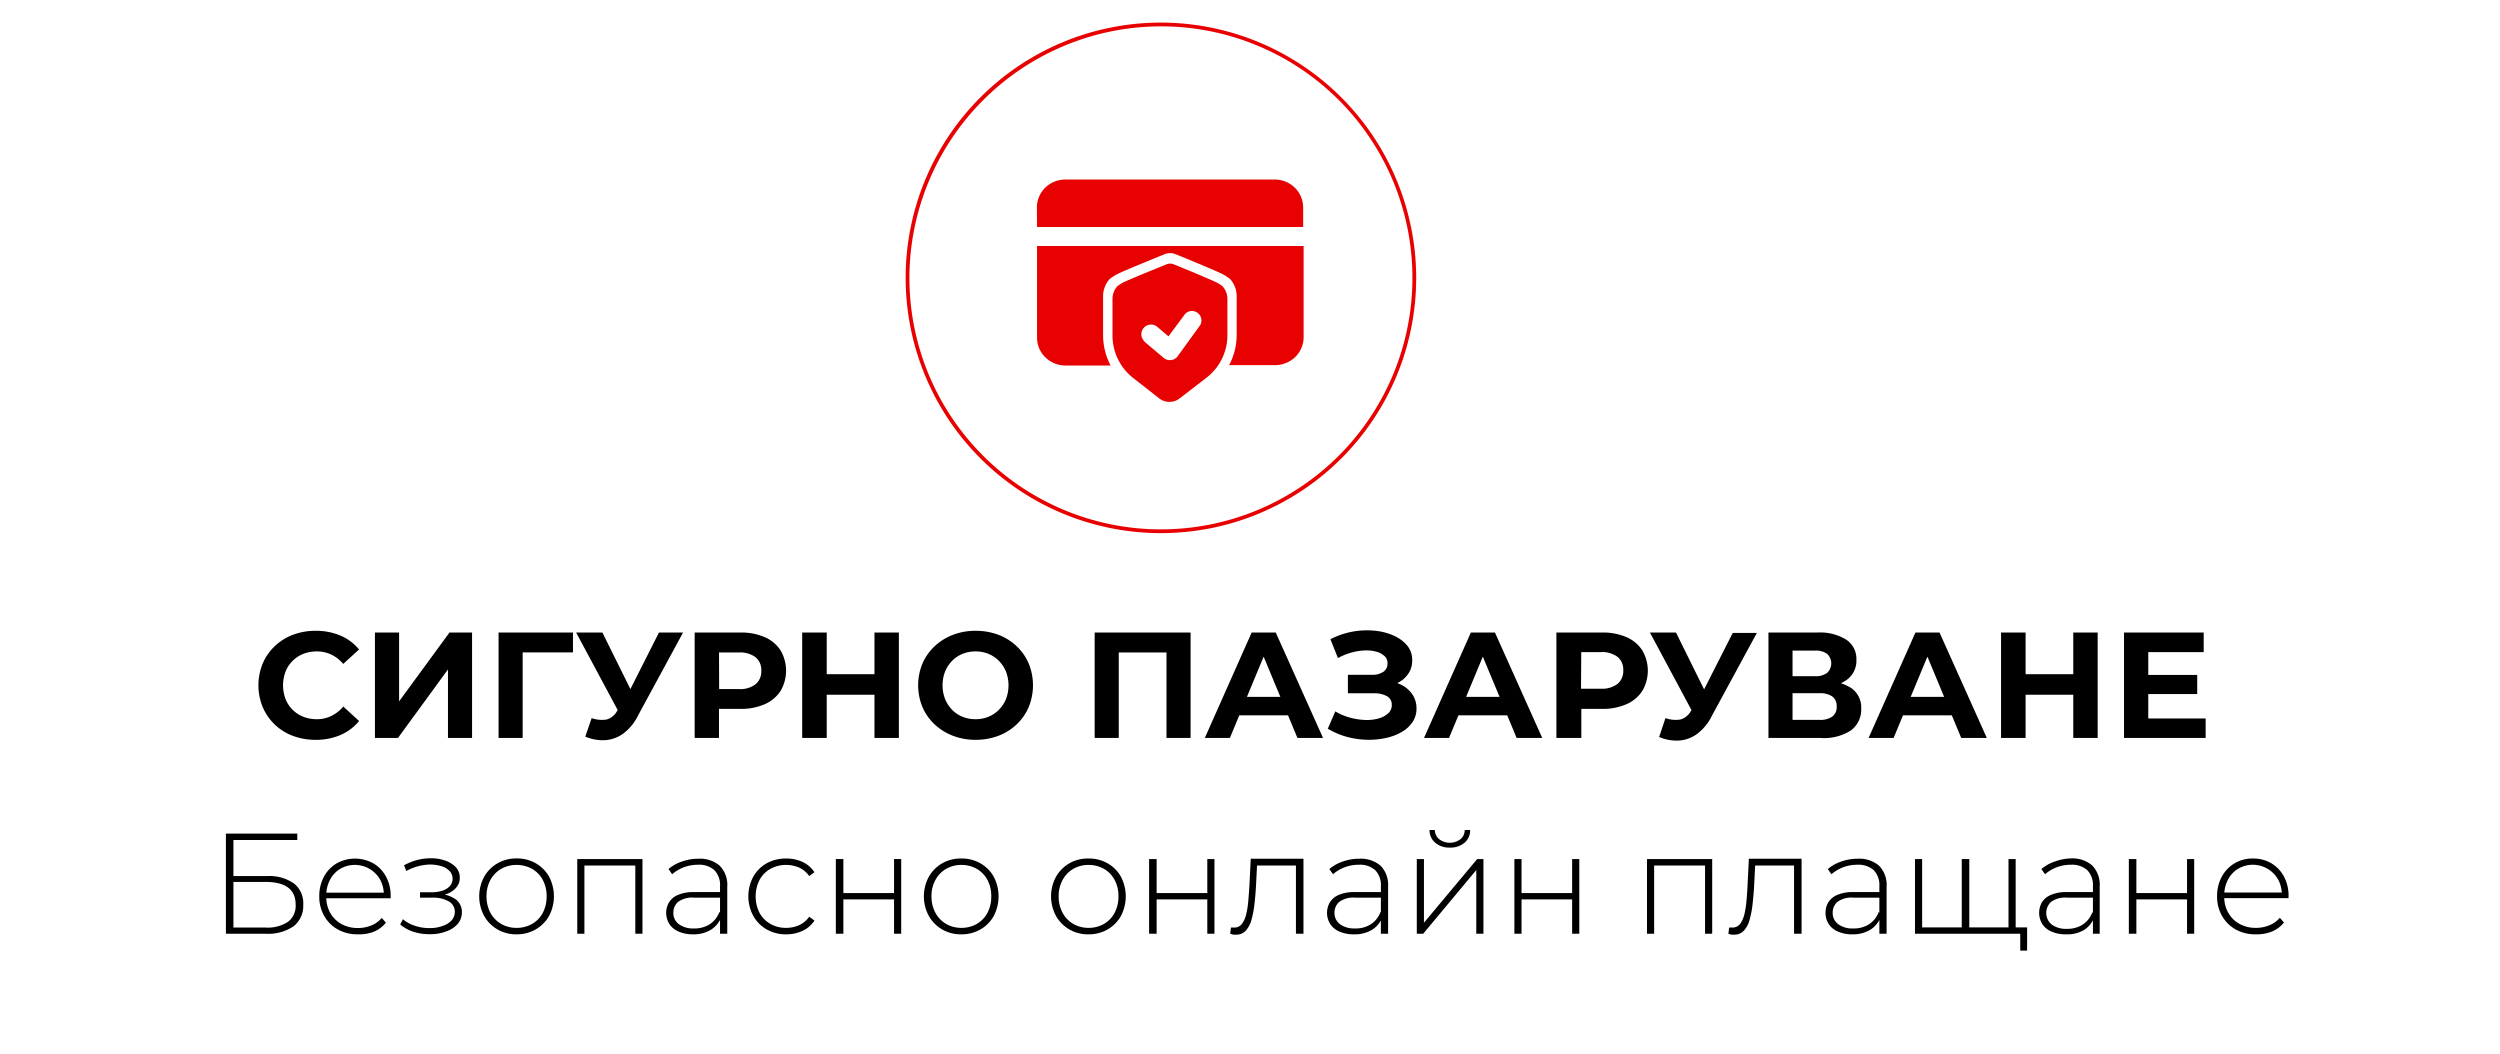
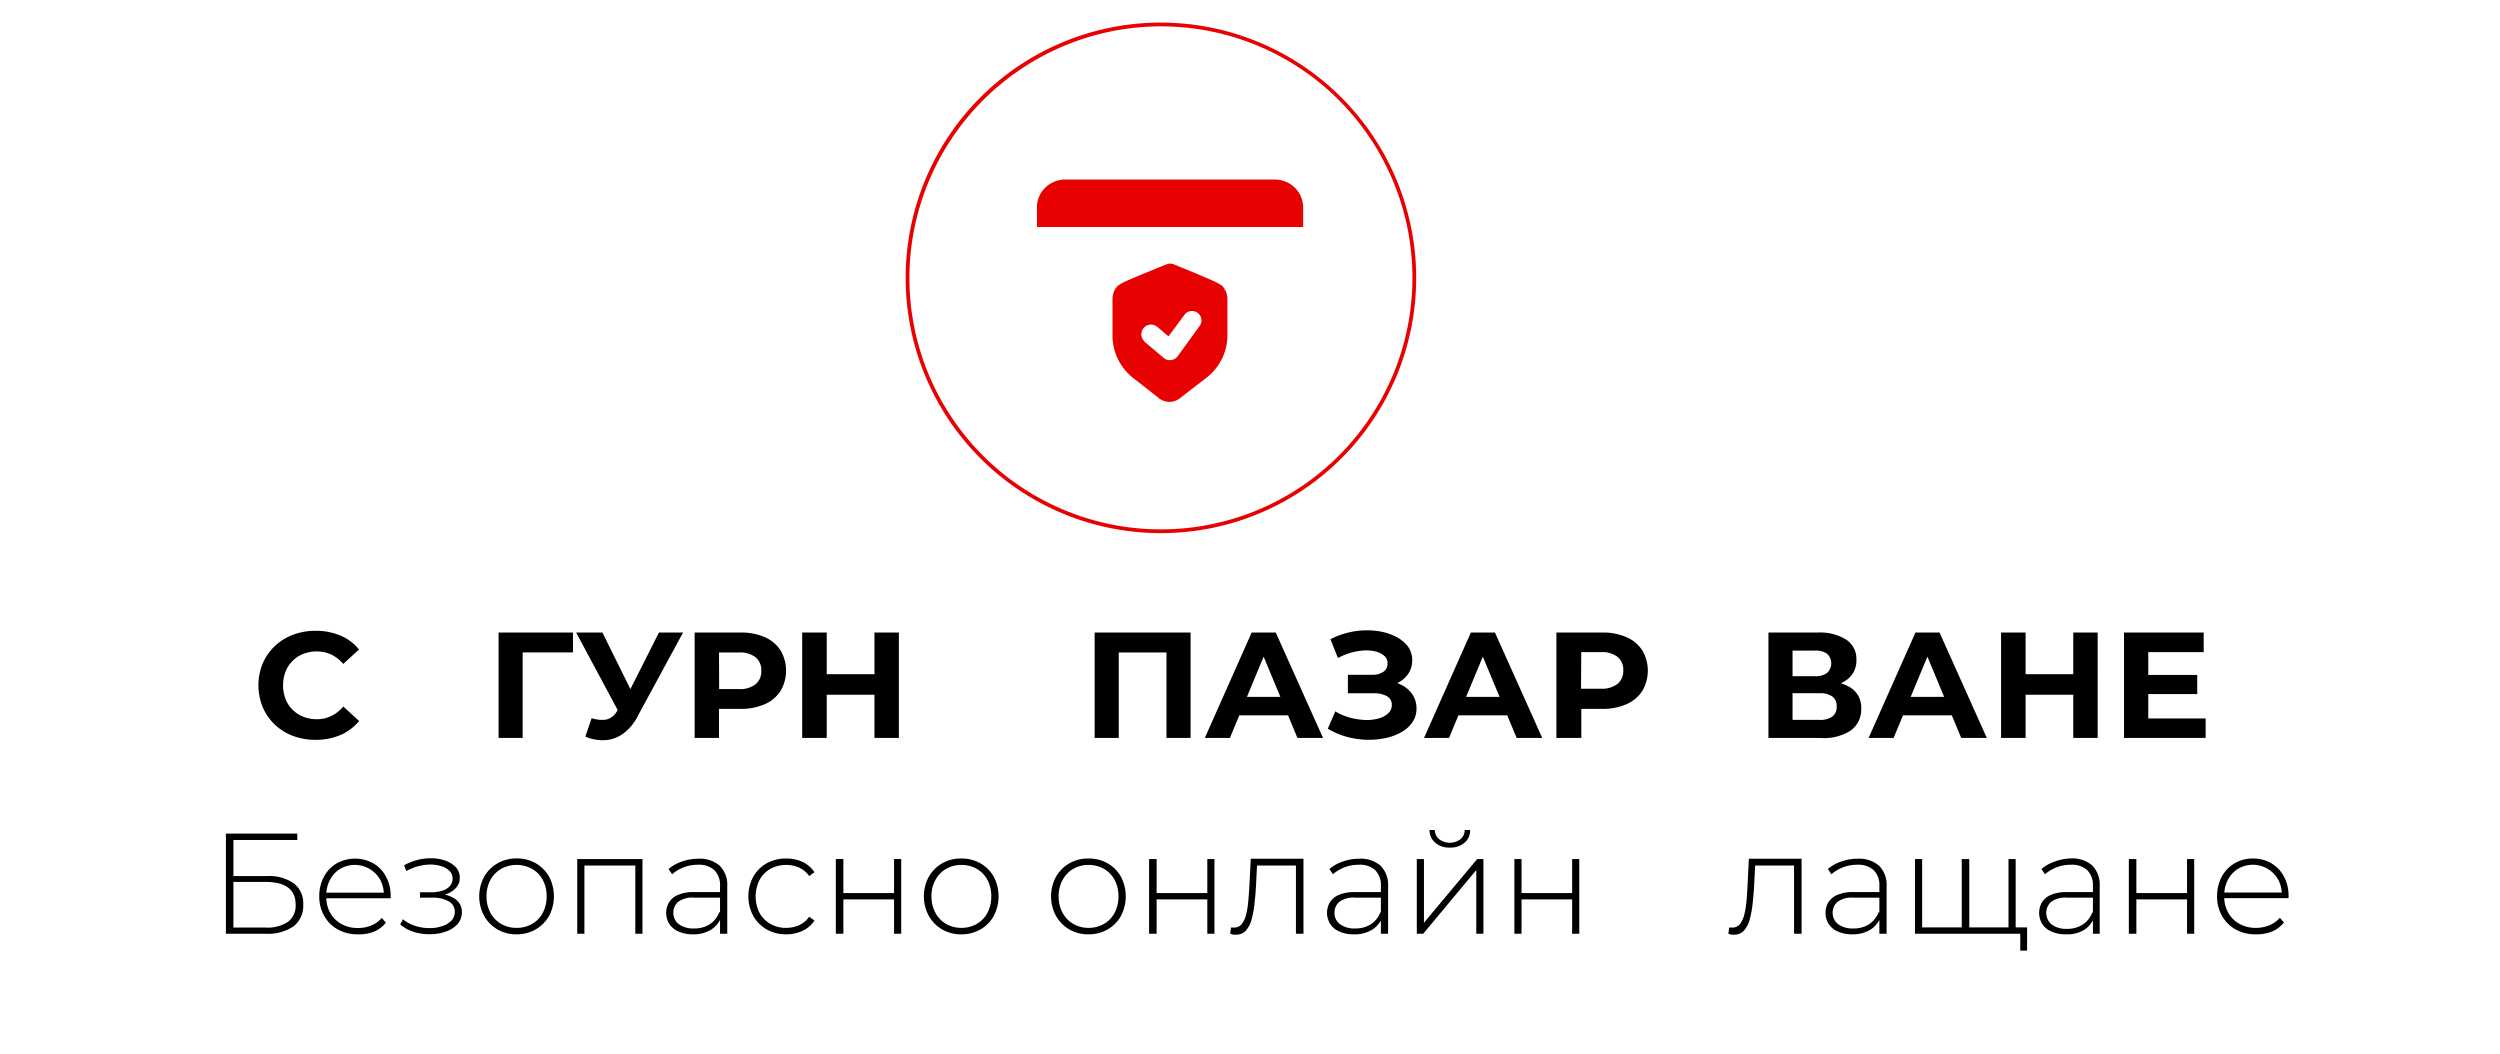
<svg xmlns="http://www.w3.org/2000/svg" id="Layer_1" data-name="Layer 1" width="332" height="140" viewBox="0 0 332 140">
  <defs>
    <style>.cls-1,.cls-2{fill:#e80101;}.cls-2{fill-rule:evenodd;}</style>
  </defs>
  <title>secure payment</title>
  <path class="cls-1" d="M154.17,3.5a33.4,33.4,0,1,1-33.4,33.4h0a33.45,33.45,0,0,1,33.4-33.4m0-.5a33.9,33.9,0,1,0,33.9,33.9h0A33.94,33.94,0,0,0,154.17,3Z" />
  <path d="M41.89,98.25a8.46,8.46,0,0,1-3-.53,7,7,0,0,1-4-3.81,7.66,7.66,0,0,1,0-5.8,6.85,6.85,0,0,1,1.6-2.3A7.18,7.18,0,0,1,38.9,84.3a8.46,8.46,0,0,1,3-.53,8.37,8.37,0,0,1,3.3.63,6.43,6.43,0,0,1,2.48,1.85l-2.1,1.92A4.78,4.78,0,0,0,44,86.93a4.46,4.46,0,0,0-1.93-.42,4.8,4.8,0,0,0-1.8.33,4.16,4.16,0,0,0-2.35,2.35,5.18,5.18,0,0,0,0,3.64,4.16,4.16,0,0,0,2.35,2.35,4.8,4.8,0,0,0,1.8.33A4.33,4.33,0,0,0,44,95.08a4.94,4.94,0,0,0,1.59-1.25l2.1,1.92a6.55,6.55,0,0,1-2.48,1.86A8.23,8.23,0,0,1,41.89,98.25Z" />
-   <path d="M49.79,98V84H53v9.14L59.69,84h3V98h-3.2v-9.1L52.85,98Z" />
  <path d="M66.21,98V84h9.88l0,2.64H68.69l.72-.74V98Z" />
  <path d="M82.83,95.79,76.51,84H80l4.64,9.38Zm-4.26-.42a4.16,4.16,0,0,0,1.94.19,2.24,2.24,0,0,0,1.42-1.11l.68-1,.28-.3L87.51,84h3.2l-6,11.06a6.58,6.58,0,0,1-1.89,2.32,4.63,4.63,0,0,1-2.38.91,5.83,5.83,0,0,1-2.71-.47Z" />
  <path d="M92.25,98V84h6.06a7.84,7.84,0,0,1,3.24.61,4.73,4.73,0,0,1,2.1,1.75,5.31,5.31,0,0,1,0,5.41,4.79,4.79,0,0,1-2.1,1.75,7.84,7.84,0,0,1-3.24.62H94l1.48-1.46V98Zm3.26-5L94,91.51h4.1a3.38,3.38,0,0,0,2.24-.64,2.22,2.22,0,0,0,.76-1.8,2.19,2.19,0,0,0-.76-1.79,3.44,3.44,0,0,0-2.24-.63H94l1.48-1.54Z" />
  <path d="M109.79,98h-3.26V84h3.26Zm6.58-5.74h-6.84V89.53h6.84ZM116.13,84h3.24V98h-3.24Z" />
-   <path d="M129.55,98.25a8.38,8.38,0,0,1-3-.54,7.45,7.45,0,0,1-2.44-1.52,6.88,6.88,0,0,1-1.61-2.3,7.59,7.59,0,0,1,0-5.77,6.94,6.94,0,0,1,1.61-2.29,7.41,7.41,0,0,1,2.43-1.52,8.35,8.35,0,0,1,3.05-.54,8.57,8.57,0,0,1,3,.53A7.22,7.22,0,0,1,135,85.81a6.88,6.88,0,0,1,1.61,2.3,7.64,7.64,0,0,1,0,5.79A6.82,6.82,0,0,1,135,96.21a7.22,7.22,0,0,1-2.43,1.51A8.57,8.57,0,0,1,129.55,98.25Zm0-2.74a4.44,4.44,0,0,0,1.73-.33,4.12,4.12,0,0,0,1.39-.94,4.37,4.37,0,0,0,.93-1.42,5.13,5.13,0,0,0,0-3.62,4.37,4.37,0,0,0-.93-1.42,4.12,4.12,0,0,0-1.39-.94,4.44,4.44,0,0,0-1.73-.33,4.49,4.49,0,0,0-1.74.33,4,4,0,0,0-1.39.94,4.51,4.51,0,0,0-.92,1.42,5.13,5.13,0,0,0,0,3.62,4.51,4.51,0,0,0,.92,1.42,4,4,0,0,0,1.39.94A4.49,4.49,0,0,0,129.55,95.51Z" />
  <path d="M145.37,98V84h12.74V98h-3.2V85.91l.74.74h-7.8l.72-.74V98Z" />
  <path d="M160,98l6.22-14h3.2l6.28,14h-3.4l-5.14-12.36h1.3L163.33,98Zm3.14-3,.82-2.46h7.24l.84,2.46Z" />
  <path d="M176.33,96.77l1-2.3a7.4,7.4,0,0,0,1.91.82,9.12,9.12,0,0,0,2,.32,5.73,5.73,0,0,0,1.8-.19,3.15,3.15,0,0,0,1.3-.68,1.46,1.46,0,0,0,.49-1.13,1.26,1.26,0,0,0-.65-1.16,3.49,3.49,0,0,0-1.75-.38H179V89.61h3.16a2.57,2.57,0,0,0,1.56-.4,1.29,1.29,0,0,0,.54-1.1,1.25,1.25,0,0,0-.41-1,2.68,2.68,0,0,0-1.09-.57,5,5,0,0,0-1.54-.16,7.68,7.68,0,0,0-1.78.29,8.14,8.14,0,0,0-1.76.72l-1-2.5a10.54,10.54,0,0,1,2.9-1,10.65,10.65,0,0,1,2.91-.14,8.09,8.09,0,0,1,2.55.64,5,5,0,0,1,1.82,1.32,3,3,0,0,1,.68,2A3.06,3.06,0,0,1,187,89.5a3.57,3.57,0,0,1-1.44,1.21,4.91,4.91,0,0,1-2.13.44l.1-.76a5.66,5.66,0,0,1,2.41.48,3.87,3.87,0,0,1,1.6,1.31,3.28,3.28,0,0,1,.57,1.91,3.16,3.16,0,0,1-.52,1.79,4.25,4.25,0,0,1-1.45,1.33,7.17,7.17,0,0,1-2.11.8,10.71,10.71,0,0,1-2.51.23,11.19,11.19,0,0,1-2.67-.39A10.25,10.25,0,0,1,176.33,96.77Z" />
  <path d="M189.11,98l6.22-14h3.2l6.28,14h-3.4l-5.14-12.36h1.3L192.43,98Zm3.14-3,.82-2.46h7.24l.84,2.46Z" />
  <path d="M206.69,98V84h6.06a7.84,7.84,0,0,1,3.24.61,4.73,4.73,0,0,1,2.1,1.75,5.31,5.31,0,0,1,0,5.41,4.79,4.79,0,0,1-2.1,1.75,7.84,7.84,0,0,1-3.24.62h-4.28L210,92.69V98Zm3.26-5-1.48-1.54h4.1a3.38,3.38,0,0,0,2.24-.64,2.22,2.22,0,0,0,.76-1.8,2.19,2.19,0,0,0-.76-1.79,3.44,3.44,0,0,0-2.24-.63h-4.1L210,85.11Z" />
-   <path d="M225.43,95.79,219.11,84h3.46l4.64,9.38Zm-4.26-.42a4.16,4.16,0,0,0,1.94.19,2.24,2.24,0,0,0,1.42-1.11l.68-1,.28-.3,4.62-9.1h3.2l-6,11.06a6.58,6.58,0,0,1-1.89,2.32,4.63,4.63,0,0,1-2.38.91,5.83,5.83,0,0,1-2.71-.47Z" />
  <path d="M234.85,98V84h6.52a6.59,6.59,0,0,1,3.8.94,3.06,3.06,0,0,1,1.36,2.68,3.12,3.12,0,0,1-1.29,2.67,5.6,5.6,0,0,1-3.39,1l.38-.84a6.11,6.11,0,0,1,3.64.94,3.14,3.14,0,0,1,1.3,2.72A3.44,3.44,0,0,1,245.8,97,6.57,6.57,0,0,1,241.75,98Zm3.2-8.2h3a2.53,2.53,0,0,0,1.59-.44,1.73,1.73,0,0,0,0-2.53,2.53,2.53,0,0,0-1.59-.43h-3Zm0,5.8h3.58a2.8,2.8,0,0,0,1.7-.44,1.56,1.56,0,0,0,.58-1.34,1.54,1.54,0,0,0-.58-1.33,2.81,2.81,0,0,0-1.7-.43h-3.58Z" />
  <path d="M248.15,98l6.22-14h3.2l6.28,14h-3.4l-5.14-12.36h1.3L251.47,98Zm3.14-3,.82-2.46h7.24l.84,2.46Z" />
  <path d="M269,98h-3.26V84H269Zm6.58-5.74h-6.84V89.53h6.84ZM275.33,84h3.24V98h-3.24Z" />
  <path d="M285.29,95.41h7.62V98H282.07V84h10.58v2.6h-7.36Zm-.24-5.78h6.74v2.54h-6.74Z" />
  <path d="M30,124V110.7h9.48v.85H31v4.79h4.51a5.71,5.71,0,0,1,3.55,1,3.35,3.35,0,0,1,1.21,2.8A3.44,3.44,0,0,1,39,123a6,6,0,0,1-3.75,1Zm1-.82h4.26a4.93,4.93,0,0,0,3-.77,2.68,2.68,0,0,0,1-2.29c0-2-1.35-3-4-3H31Z" />
  <path d="M47.51,124.08a5.34,5.34,0,0,1-2.65-.65,4.62,4.62,0,0,1-1.8-1.79,5.08,5.08,0,0,1-.66-2.6,5.36,5.36,0,0,1,.62-2.61,4.55,4.55,0,0,1,1.7-1.78,5,5,0,0,1,4.85,0,4.47,4.47,0,0,1,1.69,1.76,5.25,5.25,0,0,1,.62,2.61.62.62,0,0,1,0,.13s0,.09,0,.14H43.1v-.74h8.25l-.38.36a4.2,4.2,0,0,0-.48-2.08,3.87,3.87,0,0,0-5.31-1.45,3.7,3.7,0,0,0-1.35,1.45,4.35,4.35,0,0,0-.5,2.1v.17a4.28,4.28,0,0,0,.54,2.16,3.87,3.87,0,0,0,1.49,1.46,4.44,4.44,0,0,0,2.17.52,4.59,4.59,0,0,0,1.78-.34,3.5,3.5,0,0,0,1.39-1l.55.63a4.07,4.07,0,0,1-1.62,1.21A5.49,5.49,0,0,1,47.51,124.08Z" />
  <path d="M55,123.77a5.08,5.08,0,0,1-1.85-1l.36-.7a4.62,4.62,0,0,0,1.68.9,5.92,5.92,0,0,0,1.9.28,4.69,4.69,0,0,0,1.7-.29A2.8,2.8,0,0,0,60,122.2a1.76,1.76,0,0,0,.4-1.11,1.55,1.55,0,0,0-.8-1.38,4.13,4.13,0,0,0-2.19-.5H55.78v-.72h1.56a4.36,4.36,0,0,0,1.41-.21,2.14,2.14,0,0,0,1-.62,1.44,1.44,0,0,0,.35-1,1.4,1.4,0,0,0-.41-1,2.43,2.43,0,0,0-1.1-.64,5.33,5.33,0,0,0-1.55-.21,7.09,7.09,0,0,0-1.53.23,7,7,0,0,0-1.55.63l-.3-.76a7.81,7.81,0,0,1,1.69-.69,7.29,7.29,0,0,1,1.73-.24,5.59,5.59,0,0,1,2,.29,3.54,3.54,0,0,1,1.45.89,2,2,0,0,1,.53,1.4,1.92,1.92,0,0,1-.45,1.28,2.94,2.94,0,0,1-1.21.85,4.7,4.7,0,0,1-1.72.3l.07-.3a4.55,4.55,0,0,1,2.65.66,2.08,2.08,0,0,1,.94,1.79,2.37,2.37,0,0,1-.56,1.56,3.65,3.65,0,0,1-1.54,1,5.91,5.91,0,0,1-2.11.36A6.77,6.77,0,0,1,55,123.77Z" />
  <path d="M68.6,124.08a4.94,4.94,0,0,1-2.53-.65,4.75,4.75,0,0,1-1.77-1.79,5.47,5.47,0,0,1,0-5.21,4.73,4.73,0,0,1,1.77-1.78A4.93,4.93,0,0,1,68.6,114a5,5,0,0,1,2.55.64,4.8,4.8,0,0,1,1.77,1.78,5.62,5.62,0,0,1,0,5.21,4.83,4.83,0,0,1-1.77,1.79A5,5,0,0,1,68.6,124.08Zm0-.86a4,4,0,0,0,2.05-.52,3.68,3.68,0,0,0,1.43-1.47,4.6,4.6,0,0,0,.51-2.19,4.51,4.51,0,0,0-.51-2.19,3.68,3.68,0,0,0-1.43-1.47,4.28,4.28,0,0,0-4.09,0,3.81,3.81,0,0,0-1.43,1.47,4.52,4.52,0,0,0-.52,2.19,4.6,4.6,0,0,0,.52,2.19,3.81,3.81,0,0,0,1.43,1.47A4,4,0,0,0,68.6,123.22Z" />
  <path d="M76.66,124v-9.92h8.66V124h-.95v-9.35l.27.29h-7.3l.27-.29V124Z" />
  <path d="M92.05,124.08a4.65,4.65,0,0,1-1.91-.36,2.74,2.74,0,0,1-1.24-1,2.79,2.79,0,0,1-.07-2.86,2.52,2.52,0,0,1,1.17-1,5.09,5.09,0,0,1,2.18-.39h3.65v.74H92.2a3.18,3.18,0,0,0-2.16.57,1.88,1.88,0,0,0-.62,1.43,1.85,1.85,0,0,0,.73,1.52,3.2,3.2,0,0,0,2,.57,3.77,3.77,0,0,0,2.12-.57,3.33,3.33,0,0,0,1.28-1.66l.27.65a3.45,3.45,0,0,1-1.36,1.72A4.36,4.36,0,0,1,92.05,124.08Zm3.57-.08v-2.26l0-.34v-3.73a2.82,2.82,0,0,0-.75-2.11,3,3,0,0,0-2.19-.72,5.19,5.19,0,0,0-1.91.35,5.1,5.1,0,0,0-1.51.91l-.48-.69a5.25,5.25,0,0,1,1.79-1,6.36,6.36,0,0,1,2.18-.37,4,4,0,0,1,2.83.93,3.62,3.62,0,0,1,1,2.77V124Z" />
  <path d="M104.4,124.08a5.12,5.12,0,0,1-2.58-.65,4.71,4.71,0,0,1-1.78-1.79,5.49,5.49,0,0,1,0-5.22,4.68,4.68,0,0,1,1.78-1.78,5.22,5.22,0,0,1,2.58-.63,5.11,5.11,0,0,1,2.17.45,3.9,3.9,0,0,1,1.59,1.37l-.7.51a3.32,3.32,0,0,0-1.33-1.12,4.38,4.38,0,0,0-3.81.16,3.73,3.73,0,0,0-1.45,1.47,4.89,4.89,0,0,0,0,4.39,3.77,3.77,0,0,0,1.45,1.46,4.09,4.09,0,0,0,2.08.52,4.19,4.19,0,0,0,1.73-.36,3.25,3.25,0,0,0,1.33-1.12l.7.51a3.82,3.82,0,0,1-1.59,1.37A5.11,5.11,0,0,1,104.4,124.08Z" />
  <path d="M111,124v-9.92h1v4.52h6.73v-4.52h.95V124h-.95v-4.56h-6.73V124Z" />
  <path d="M127.65,124.08a4.94,4.94,0,0,1-2.53-.65,4.83,4.83,0,0,1-1.77-1.79,5.47,5.47,0,0,1,0-5.21,4.8,4.8,0,0,1,1.77-1.78,4.93,4.93,0,0,1,2.53-.64,5,5,0,0,1,2.55.64,4.66,4.66,0,0,1,1.77,1.78,5.62,5.62,0,0,1,0,5.21,4.68,4.68,0,0,1-1.77,1.79A5,5,0,0,1,127.65,124.08Zm0-.86a4.07,4.07,0,0,0,2.06-.52,3.72,3.72,0,0,0,1.42-1.47,4.6,4.6,0,0,0,.51-2.19,4.51,4.51,0,0,0-.51-2.19,3.72,3.72,0,0,0-1.42-1.47,4.17,4.17,0,0,0-2.06-.52,4.07,4.07,0,0,0-2,.52,3.72,3.72,0,0,0-1.42,1.47,4.41,4.41,0,0,0-.53,2.19,4.49,4.49,0,0,0,.53,2.19,3.72,3.72,0,0,0,1.42,1.47A4,4,0,0,0,127.65,123.22Z" />
  <path d="M144.54,124.08a4.94,4.94,0,0,1-2.53-.65,4.83,4.83,0,0,1-1.77-1.79,5.47,5.47,0,0,1,0-5.21,4.8,4.8,0,0,1,1.77-1.78,4.93,4.93,0,0,1,2.53-.64,5,5,0,0,1,2.55.64,4.66,4.66,0,0,1,1.77,1.78,5.62,5.62,0,0,1,0,5.21,4.68,4.68,0,0,1-1.77,1.79A5,5,0,0,1,144.54,124.08Zm0-.86a4.07,4.07,0,0,0,2.06-.52,3.72,3.72,0,0,0,1.42-1.47,4.6,4.6,0,0,0,.51-2.19,4.51,4.51,0,0,0-.51-2.19,3.72,3.72,0,0,0-1.42-1.47,4.17,4.17,0,0,0-2.06-.52,4.07,4.07,0,0,0-2,.52,3.72,3.72,0,0,0-1.42,1.47,4.41,4.41,0,0,0-.53,2.19,4.49,4.49,0,0,0,.53,2.19,3.72,3.72,0,0,0,1.42,1.47A4,4,0,0,0,144.54,123.22Z" />
  <path d="M152.6,124v-9.92h1v4.52h6.73v-4.52h.95V124h-.95v-4.56h-6.73V124Z" />
  <path d="M163.37,124l.1-.82.24,0,.21,0a1.24,1.24,0,0,0,1-.48,3.46,3.46,0,0,0,.58-1.31,11.34,11.34,0,0,0,.28-1.84c.06-.68.11-1.38.15-2.09l.17-3.42h7V124h-1v-9.37l.27.31h-5.66l.24-.33-.15,3c-.05.86-.12,1.68-.21,2.47a12.53,12.53,0,0,1-.4,2.09,3.46,3.46,0,0,1-.76,1.43,1.66,1.66,0,0,1-1.27.52,2.56,2.56,0,0,1-.39,0Z" />
  <path d="M179.81,124.08a4.65,4.65,0,0,1-1.91-.36,2.74,2.74,0,0,1-1.24-1,2.79,2.79,0,0,1-.07-2.86,2.54,2.54,0,0,1,1.16-1,5.17,5.17,0,0,1,2.19-.39h3.65v.74H180a3.18,3.18,0,0,0-2.16.57,1.88,1.88,0,0,0-.62,1.43,1.83,1.83,0,0,0,.73,1.52,3.2,3.2,0,0,0,2,.57,3.77,3.77,0,0,0,2.12-.57,3.38,3.38,0,0,0,1.28-1.66l.27.65a3.45,3.45,0,0,1-1.36,1.72A4.38,4.38,0,0,1,179.81,124.08Zm3.57-.08v-2.26l0-.34v-3.73a2.82,2.82,0,0,0-.75-2.11,3,3,0,0,0-2.19-.72,5.19,5.19,0,0,0-1.91.35,5.1,5.1,0,0,0-1.51.91l-.48-.69a5.25,5.25,0,0,1,1.79-1,6.36,6.36,0,0,1,2.18-.37,4,4,0,0,1,2.83.93,3.62,3.62,0,0,1,1,2.77V124Z" />
  <path d="M188.15,124v-9.92h.95v8.46l7.07-8.46H197V124h-.95v-8.46L189,124Zm4.39-11.44a2.85,2.85,0,0,1-1.91-.62,2.19,2.19,0,0,1-.79-1.72h.7a1.65,1.65,0,0,0,.6,1.24,2.35,2.35,0,0,0,2.79,0,1.54,1.54,0,0,0,.58-1.24h.72a2.11,2.11,0,0,1-.77,1.72A2.88,2.88,0,0,1,192.54,112.56Z" />
  <path d="M201.11,124v-9.92h.95v4.52h6.72v-4.52h.95V124h-.95v-4.56h-6.72V124Z" />
-   <path d="M218.72,124v-9.92h8.66V124h-.95v-9.35l.27.29h-7.3l.27-.29V124Z" />
  <path d="M229.53,124l.1-.82.23,0,.22,0a1.26,1.26,0,0,0,1-.48,3.62,3.62,0,0,0,.58-1.31,12.56,12.56,0,0,0,.28-1.84c.06-.68.11-1.38.14-2.09l.17-3.42h7V124h-1v-9.37l.26.31h-5.66l.25-.33-.15,3c-.05.86-.12,1.68-.21,2.47a12.53,12.53,0,0,1-.4,2.09,3.46,3.46,0,0,1-.76,1.43,1.66,1.66,0,0,1-1.27.52,2.56,2.56,0,0,1-.39,0Z" />
  <path d="M246,124.08a4.6,4.6,0,0,1-1.9-.36,2.74,2.74,0,0,1-1.24-1,2.67,2.67,0,0,1-.43-1.48,2.77,2.77,0,0,1,.35-1.38,2.62,2.62,0,0,1,1.17-1,5.17,5.17,0,0,1,2.19-.39h3.65v.74h-3.63a3.18,3.18,0,0,0-2.16.57,1.88,1.88,0,0,0-.62,1.43,1.83,1.83,0,0,0,.73,1.52,3.19,3.19,0,0,0,2,.57,3.79,3.79,0,0,0,2.12-.57,3.38,3.38,0,0,0,1.28-1.66l.26.65a3.38,3.38,0,0,1-1.35,1.72A4.39,4.39,0,0,1,246,124.08Zm3.58-.08v-2.26l0-.34v-3.73a2.82,2.82,0,0,0-.75-2.11,3.05,3.05,0,0,0-2.2-.72,5.23,5.23,0,0,0-1.91.35,5.37,5.37,0,0,0-1.51.91l-.47-.69a5.16,5.16,0,0,1,1.79-1,6.36,6.36,0,0,1,2.18-.37,4,4,0,0,1,2.83.93,3.62,3.62,0,0,1,1,2.77V124Z" />
  <path d="M260.75,123.16l-.23.29v-9.37h1v9.37l-.29-.29H267l-.27.29v-9.37h.95V124H254.31v-9.92h.95v9.37l-.27-.29Zm7.54,3.08v-2.53l.27.29h-1.94v-.84h2.58v3.08Z" />
  <path d="M274.37,124.08a4.65,4.65,0,0,1-1.91-.36,2.74,2.74,0,0,1-1.24-1,2.85,2.85,0,0,1-.07-2.86,2.52,2.52,0,0,1,1.17-1,5.09,5.09,0,0,1,2.18-.39h3.65v.74h-3.63a3.17,3.17,0,0,0-2.15.57,2,2,0,0,0,.1,3,3.2,3.2,0,0,0,2,.57,3.77,3.77,0,0,0,2.12-.57,3.27,3.27,0,0,0,1.28-1.66l.27.65a3.45,3.45,0,0,1-1.36,1.72A4.36,4.36,0,0,1,274.37,124.08Zm3.57-.08v-2.26l0-.34v-3.73a2.82,2.82,0,0,0-.75-2.11,3,3,0,0,0-2.19-.72,5.16,5.16,0,0,0-3.42,1.26l-.48-.69a5.25,5.25,0,0,1,1.79-1A6.4,6.4,0,0,1,275,114a4,4,0,0,1,2.84.93,3.65,3.65,0,0,1,1,2.77V124Z" />
  <path d="M282.71,124v-9.92h1v4.52h6.73v-4.52h.95V124h-.95v-4.56h-6.73V124Z" />
  <path d="M299.54,124.08a5.34,5.34,0,0,1-2.65-.65,4.76,4.76,0,0,1-1.8-1.79,5.08,5.08,0,0,1-.66-2.6,5.36,5.36,0,0,1,.62-2.61,4.55,4.55,0,0,1,1.7-1.78,4.64,4.64,0,0,1,2.43-.64,4.73,4.73,0,0,1,2.43.62,4.54,4.54,0,0,1,1.69,1.76,5.36,5.36,0,0,1,.62,2.61s0,.08,0,.13a.61.61,0,0,0,0,.14h-8.76v-.74h8.24l-.38.36a4.1,4.1,0,0,0-.48-2.08,3.86,3.86,0,0,0-5.3-1.45,3.66,3.66,0,0,0-1.36,1.45,4.35,4.35,0,0,0-.5,2.1v.17a4.18,4.18,0,0,0,.55,2.16,3.8,3.8,0,0,0,1.49,1.46,4.37,4.37,0,0,0,2.16.52,4.55,4.55,0,0,0,1.78-.34,3.53,3.53,0,0,0,1.4-1l.55.63a4,4,0,0,1-1.63,1.21A5.49,5.49,0,0,1,299.54,124.08Z" />
  <g id="Layer2">
    <path class="cls-2" d="M137.72,30.15h35.34v-2.6a3.72,3.72,0,0,0-1.12-2.64,3.86,3.86,0,0,0-2.67-1.07H141.49a3.84,3.84,0,0,0-2.67,1.07,3.68,3.68,0,0,0-1.12,2.64Z" />
-     <path class="cls-2" d="M147.49,48.54a8.68,8.68,0,0,1-1-4V39.33a3.39,3.39,0,0,1,.86-2.26,6.13,6.13,0,0,1,1.39-.84c1.79-.81,5.94-2.48,5.94-2.48a1.93,1.93,0,0,1,1.42,0c.46.18,4.11,1.67,5.87,2.47a6.13,6.13,0,0,1,1.39.84,3.4,3.4,0,0,1,.87,2.26v5.17a8.56,8.56,0,0,1-1,4h6.05A3.86,3.86,0,0,0,172,47.42a3.68,3.68,0,0,0,1.12-2.64V32.67H137.72V44.83a3.64,3.64,0,0,0,1.12,2.64,3.8,3.8,0,0,0,2.65,1.07Z" />
    <path class="cls-2" d="M155.42,35h0a1.63,1.63,0,0,0-.44.08s-3.85,1.54-5.49,2.28a5.26,5.26,0,0,0-1.1.64,2.56,2.56,0,0,0-.65,1.7V44.5a7.16,7.16,0,0,0,2.65,5.62l3.52,2.76a2.23,2.23,0,0,0,1.4.49h0a2.2,2.2,0,0,0,1.37-.48l3.58-2.76A7.12,7.12,0,0,0,163,44.48V39.71a2.56,2.56,0,0,0-.65-1.7,5,5,0,0,0-1.09-.64c-1.62-.74-5.39-2.27-5.39-2.27a1.43,1.43,0,0,0-.41-.09ZM152,45.39l2.53,2.13a1.22,1.22,0,0,0,1,.29,1.24,1.24,0,0,0,.87-.51l3-4.14a1.26,1.26,0,0,0-2-1.49l-2.23,3-1.45-1.24A1.26,1.26,0,1,0,152,45.35Z" />
  </g>
</svg>